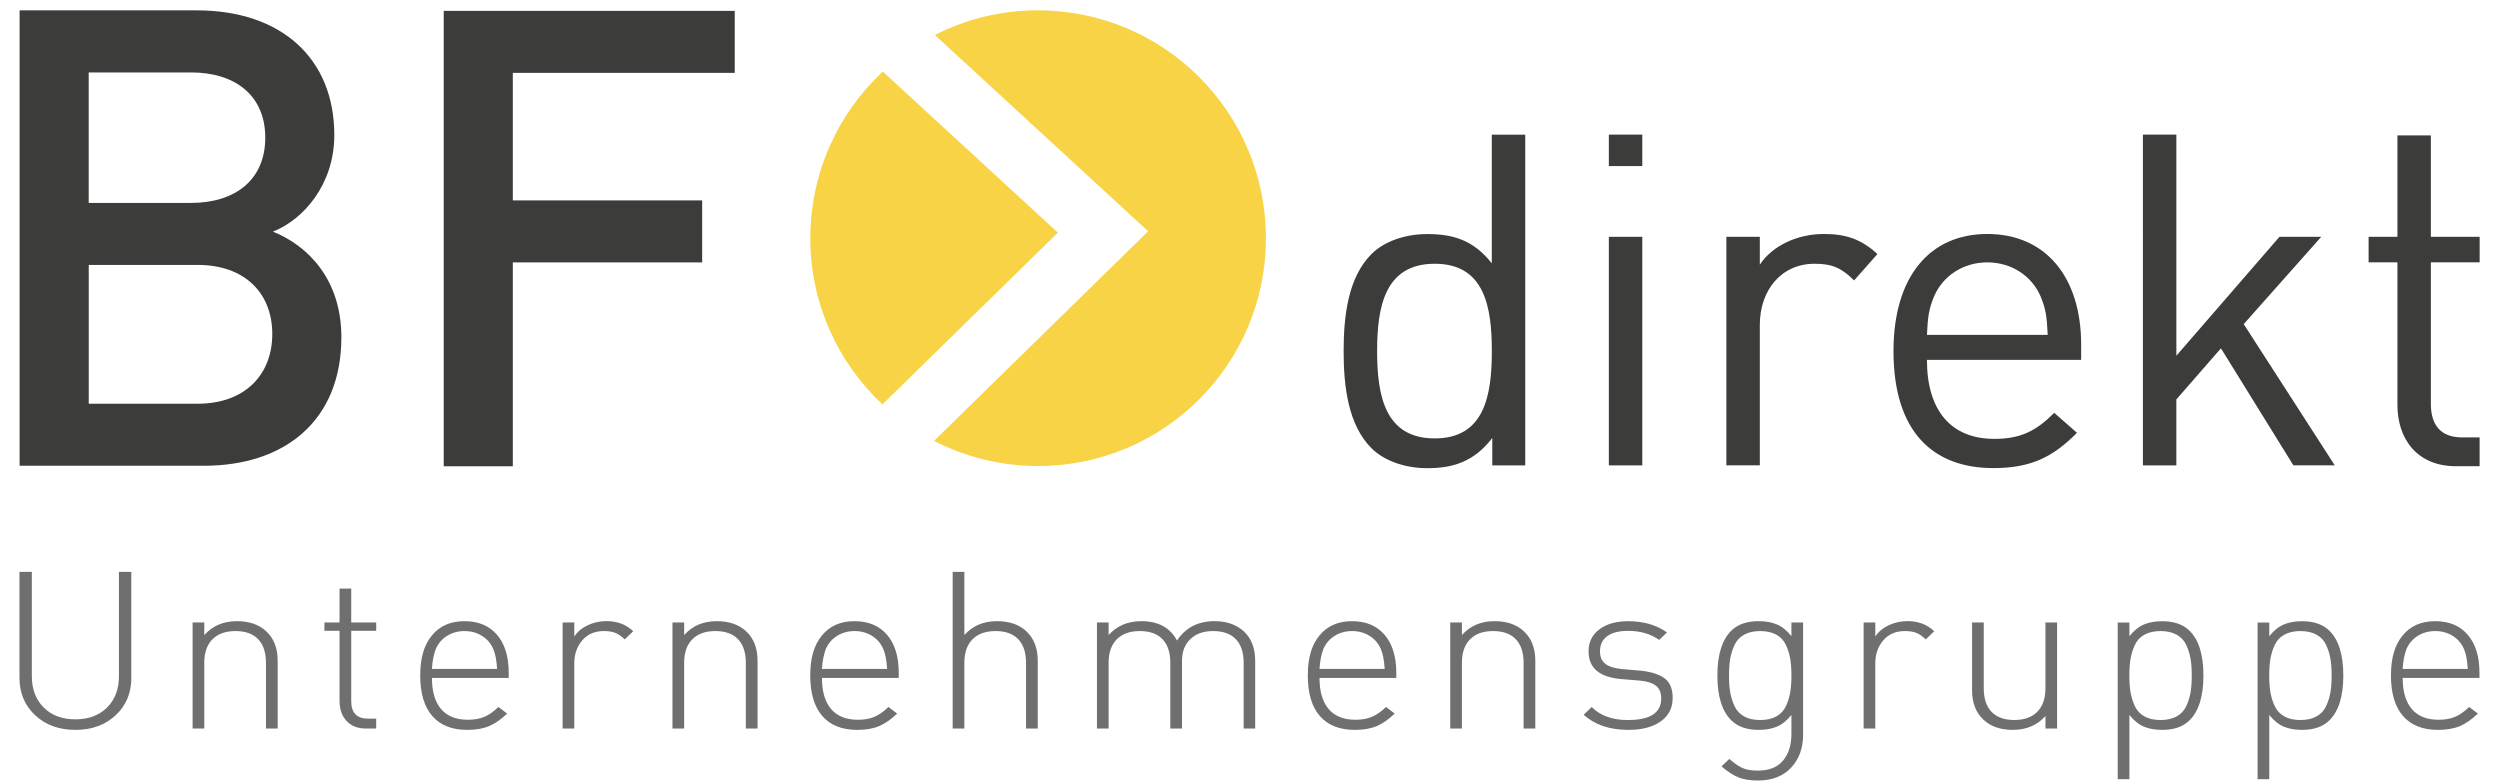
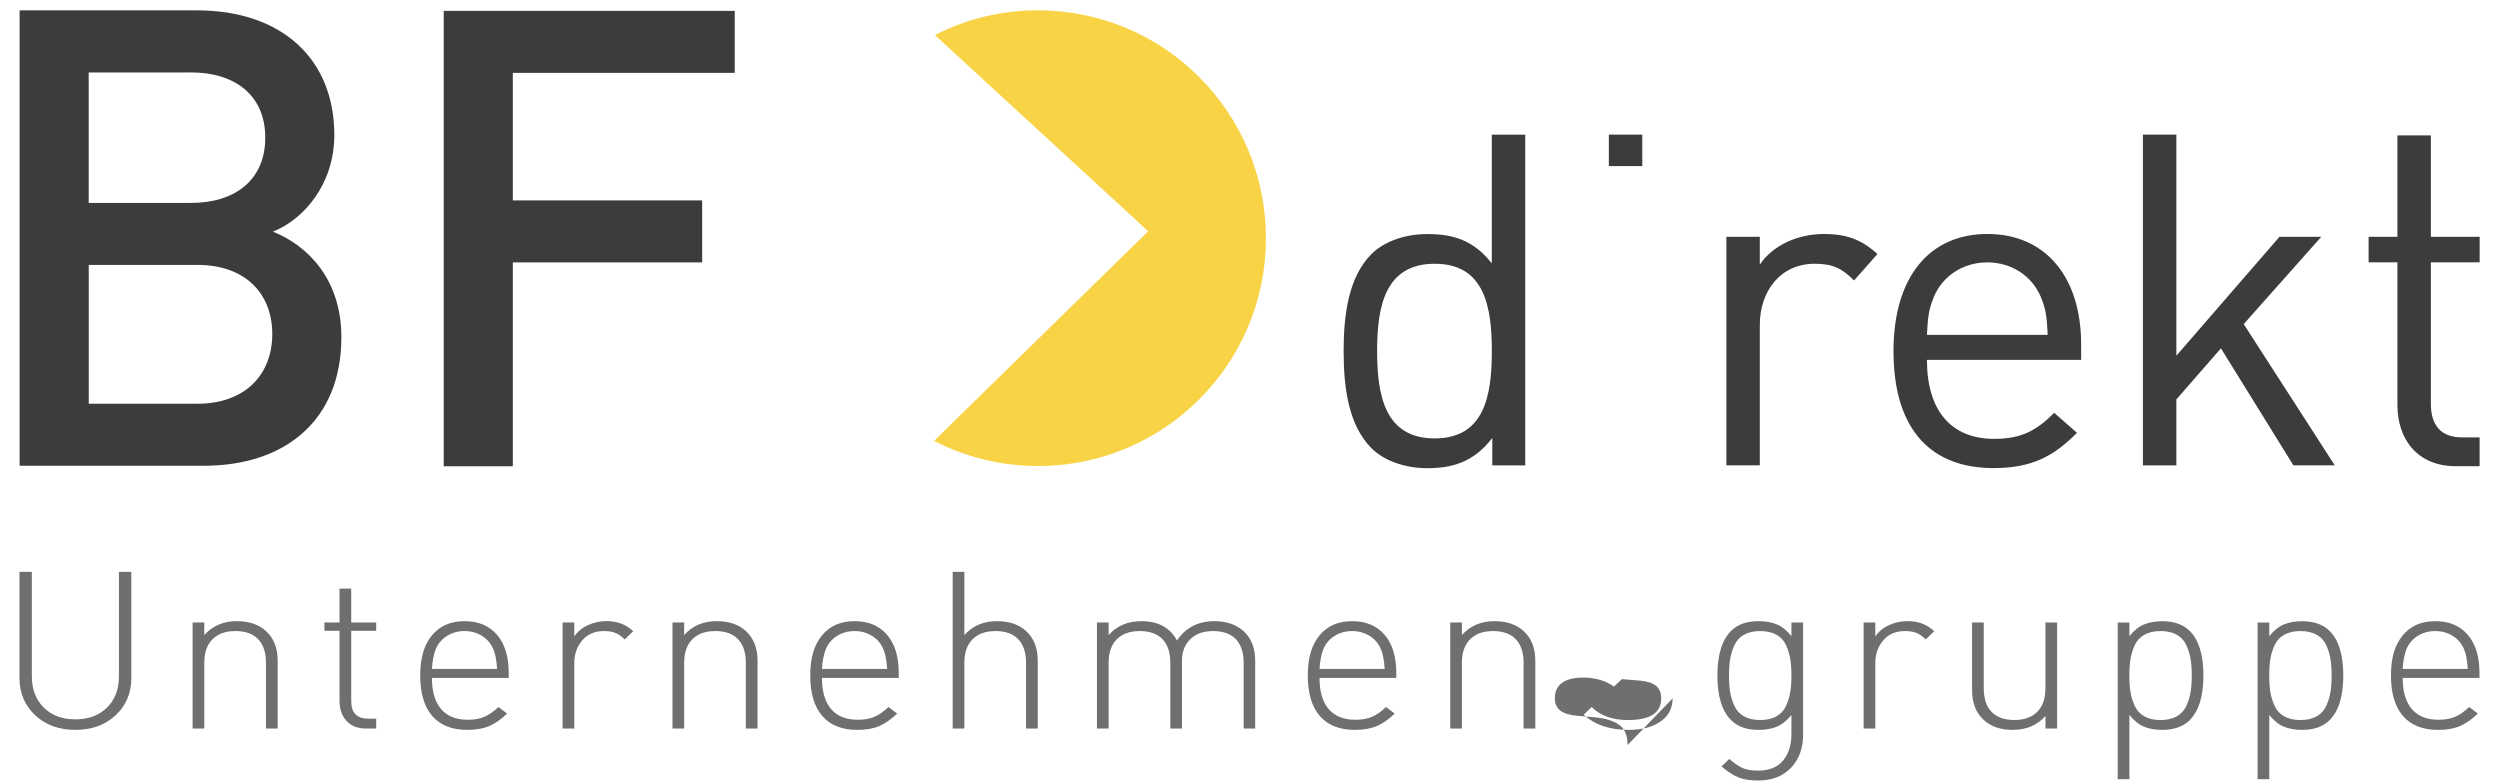
<svg xmlns="http://www.w3.org/2000/svg" id="Ebene_1" data-name="Ebene 1" version="1.1" viewBox="0 0 545.67 170.65">
  <defs>
    <style>
      .cls-1 {
        fill: #3c3c3b;
      }

      .cls-1, .cls-2, .cls-3 {
        stroke-width: 0px;
      }

      .cls-2 {
        fill: #f7d345;
      }

      .cls-3 {
        fill: #706f6f;
      }
    </style>
  </defs>
  <g>
    <path class="cls-1" d="M44.49,101.66H4.28V2.26h38.67c18.43,0,30.02,10.47,30.02,27.22,0,10.75-6.7,18.43-13.4,21.08,7.68,3.07,14.94,10.47,14.94,23.04,0,18.28-12.42,28.06-30.01,28.06ZM41.7,15.81h-22.34v28.48h22.34c9.63,0,16.2-5.03,16.2-14.24s-6.56-14.24-16.2-14.24ZM43.1,57.83h-23.73v30.29h23.73c10.47,0,16.33-6.42,16.33-15.22s-5.87-15.08-16.33-15.08Z" />
    <path class="cls-1" d="M111.93,15.91v27.83h41.33v13.54h-41.33v44.49h-15.08V2.37h63.52v13.54h-48.45Z" />
    <rect class="cls-1" x="351.16" y="29.38" width="7.3" height="6.87" />
    <path class="cls-1" d="M325.72,101.58v-5.98c-4.06,5.27-8.72,6.59-14.2,6.59-5.07,0-9.53-1.72-12.17-4.36-5.07-5.07-6.08-13.39-6.08-21.19s1.01-16.12,6.08-21.19c2.64-2.64,7.1-4.36,12.17-4.36,5.48,0,10.04,1.22,14.09,6.39v-28.09h7.3v72.19h-7.2ZM313.15,57.57c-10.85,0-12.57,9.33-12.57,19.06s1.72,19.06,12.57,19.06,12.47-9.33,12.47-19.06-1.62-19.06-12.47-19.06Z" />
-     <rect class="cls-1" x="351.16" y="51.69" width="7.3" height="49.89" />
    <path class="cls-1" d="M404.69,61.22c-2.74-2.74-4.77-3.65-8.62-3.65-7.3,0-11.96,5.78-11.96,13.38v30.62h-7.3v-49.89h7.3v6.09c2.74-4.16,8.21-6.7,13.99-6.7,4.77,0,8.14,1.11,11.68,4.38l-5.09,5.76Z" />
    <path class="cls-1" d="M420.59,78.55c0,10.96,5.17,17.24,14.7,17.24,5.78,0,9.13-1.72,13.08-5.68l4.97,4.36c-5.07,5.07-9.73,7.7-18.25,7.7-13.18,0-21.8-7.9-21.8-25.55,0-16.12,7.81-25.55,20.48-25.55s20.48,9.33,20.48,24.14v3.34h-33.66ZM445.43,64.77c-1.93-4.56-6.39-7.5-11.66-7.5s-9.73,2.94-11.66,7.5c-1.11,2.74-1.32,4.26-1.52,8.32h26.36c-.2-4.06-.4-5.58-1.52-8.32Z" />
    <path class="cls-1" d="M500.58,101.58l-15.82-25.55-9.73,11.15v14.4h-7.3V29.38h7.3v48.26l22.51-25.96h9.12l-16.93,19.06,19.87,30.82h-9.02Z" />
    <path class="cls-1" d="M536.06,101.76c-8.52,0-12.78-5.98-12.78-13.38v-31.12h-6.29v-5.58h6.29v-22.12h7.3v22.12h10.65v5.58h-10.65v30.91c0,4.56,2.13,7.3,6.79,7.3h3.85v6.29h-5.17Z" />
    <g>
-       <path class="cls-2" d="M192.6,88.27l38.3-37.49-38.22-35.16c-9.73,9.09-15.81,22.04-15.81,36.41.01,14.3,6.06,27.18,15.74,36.24Z" />
      <path class="cls-2" d="M226.55,2.25c-8.1,0-15.75,1.95-22.5,5.39l46.56,42.84-46.74,45.75c6.82,3.51,14.56,5.49,22.76,5.49,27.47-.03,49.73-22.32,49.68-49.78-.03-27.46-22.3-49.71-49.77-49.68Z" />
    </g>
  </g>
  <g>
    <path class="cls-3" d="M28.67,147.93c0,3.33-1.14,6.06-3.43,8.19-2.29,2.13-5.21,3.19-8.78,3.19s-6.5-1.06-8.78-3.19c-2.28-2.13-3.43-4.86-3.43-8.19v-23.11h2.7v22.77c0,2.85.87,5.13,2.6,6.85,1.73,1.71,4.04,2.57,6.9,2.57s5.17-.86,6.91-2.57c1.73-1.71,2.6-4,2.6-6.85v-22.77h2.7v23.11Z" />
    <path class="cls-3" d="M58.05,159.02v-14.36c0-2.24-.57-3.96-1.7-5.14s-2.79-1.78-4.95-1.78-3.85.6-5.03,1.8c-1.19,1.2-1.78,2.9-1.78,5.12v14.36h-2.55v-23.15h2.55v2.74c1.8-2.02,4.17-3.03,7.11-3.03,2.7,0,4.84.74,6.41,2.21,1.67,1.54,2.5,3.69,2.5,6.44v14.79h-2.55Z" />
    <path class="cls-3" d="M79.92,159.02c-1.84,0-3.26-.55-4.28-1.66-1.02-1.11-1.53-2.57-1.53-4.39v-15.28h-3.3v-1.82h3.3v-7.4h2.55v7.4h5.45v1.82h-5.45v15.33c0,2.56,1.23,3.84,3.7,3.84h1.75v2.16h-2.2Z" />
    <path class="cls-3" d="M94.28,147.97c0,2.98.67,5.25,2,6.8,1.33,1.56,3.29,2.33,5.85,2.33,1.4,0,2.6-.22,3.61-.65,1-.43,2.02-1.14,3.05-2.14l1.9,1.44c-1.3,1.25-2.6,2.16-3.9,2.72-1.3.56-2.9.84-4.81.84-3.34,0-5.88-1.01-7.63-3.03-1.75-2.02-2.63-4.96-2.63-8.84s.85-6.66,2.55-8.74c1.7-2.08,4.07-3.12,7.11-3.12s5.4.99,7.11,2.98c1.7,1.98,2.55,4.75,2.55,8.31v1.1h-16.77ZM108.5,146c-.13-1.98-.42-3.44-.85-4.37-.53-1.22-1.36-2.17-2.48-2.86s-2.38-1.03-3.78-1.03-2.66.34-3.78,1.03-1.94,1.64-2.48,2.86c-.47,1.22-.75,2.67-.85,4.37h14.21Z" />
    <path class="cls-3" d="M136.37,139.57c-.73-.7-1.43-1.19-2.08-1.44-.65-.26-1.48-.39-2.48-.39-2,0-3.58.68-4.73,2.04-1.15,1.36-1.73,3.02-1.73,4.97v14.26h-2.55v-23.15h2.55v3.07c.7-1.06,1.68-1.88,2.95-2.47s2.64-.89,4.1-.89c2.33,0,4.27.74,5.81,2.21l-1.85,1.78Z" />
    <path class="cls-3" d="M162.79,159.02v-14.36c0-2.24-.57-3.96-1.7-5.14s-2.79-1.78-4.95-1.78-3.85.6-5.03,1.8c-1.19,1.2-1.78,2.9-1.78,5.12v14.36h-2.55v-23.15h2.55v2.74c1.8-2.02,4.17-3.03,7.11-3.03,2.7,0,4.84.74,6.41,2.21,1.67,1.54,2.5,3.69,2.5,6.44v14.79h-2.55Z" />
    <path class="cls-3" d="M179.41,147.97c0,2.98.67,5.25,2,6.8,1.33,1.56,3.29,2.33,5.85,2.33,1.4,0,2.6-.22,3.61-.65,1-.43,2.02-1.14,3.05-2.14l1.9,1.44c-1.3,1.25-2.6,2.16-3.9,2.72-1.3.56-2.9.84-4.81.84-3.34,0-5.88-1.01-7.63-3.03-1.75-2.02-2.63-4.96-2.63-8.84s.85-6.66,2.55-8.74c1.7-2.08,4.07-3.12,7.11-3.12s5.4.99,7.11,2.98c1.7,1.98,2.55,4.75,2.55,8.31v1.1h-16.77ZM193.63,146c-.13-1.98-.42-3.44-.85-4.37-.53-1.22-1.36-2.17-2.48-2.86s-2.38-1.03-3.78-1.03-2.66.34-3.78,1.03-1.94,1.64-2.48,2.86c-.47,1.22-.75,2.67-.85,4.37h14.21Z" />
    <path class="cls-3" d="M223.95,159.02v-14.36c0-2.24-.57-3.96-1.7-5.14s-2.79-1.78-4.95-1.78-3.85.6-5.03,1.8c-1.19,1.2-1.78,2.9-1.78,5.12v14.36h-2.55v-34.2h2.55v13.79c1.8-2.02,4.17-3.03,7.11-3.03,2.77,0,4.95.77,6.53,2.31,1.58,1.54,2.38,3.65,2.38,6.34v14.79h-2.55Z" />
    <path class="cls-3" d="M271.45,159.02v-14.36c0-2.24-.57-3.96-1.7-5.14s-2.79-1.78-4.95-1.78-3.76.59-4.98,1.76c-1.22,1.17-1.83,2.74-1.83,4.73v14.79h-2.55v-14.36c0-2.24-.57-3.96-1.7-5.14s-2.79-1.78-4.95-1.78-3.85.6-5.03,1.8c-1.19,1.2-1.78,2.9-1.78,5.12v14.36h-2.55v-23.15h2.55v2.74c1.8-2.02,4.19-3.03,7.16-3.03,3.67,0,6.26,1.41,7.76,4.23,1.87-2.82,4.6-4.23,8.21-4.23,2.6,0,4.72.74,6.36,2.21,1.67,1.54,2.5,3.69,2.5,6.44v14.79h-2.5Z" />
    <path class="cls-3" d="M288.01,147.97c0,2.98.67,5.25,2,6.8,1.33,1.56,3.29,2.33,5.85,2.33,1.4,0,2.6-.22,3.61-.65,1-.43,2.02-1.14,3.05-2.14l1.9,1.44c-1.3,1.25-2.6,2.16-3.9,2.72-1.3.56-2.9.84-4.81.84-3.34,0-5.88-1.01-7.63-3.03-1.75-2.02-2.63-4.96-2.63-8.84s.85-6.66,2.55-8.74c1.7-2.08,4.07-3.12,7.11-3.12s5.4.99,7.11,2.98c1.7,1.98,2.55,4.75,2.55,8.31v1.1h-16.77ZM302.23,146c-.13-1.98-.42-3.44-.85-4.37-.53-1.22-1.36-2.17-2.48-2.86s-2.38-1.03-3.78-1.03-2.66.34-3.78,1.03-1.94,1.64-2.48,2.86c-.47,1.22-.75,2.67-.85,4.37h14.21Z" />
    <path class="cls-3" d="M332.55,159.02v-14.36c0-2.24-.57-3.96-1.7-5.14s-2.79-1.78-4.95-1.78-3.85.6-5.03,1.8c-1.19,1.2-1.78,2.9-1.78,5.12v14.36h-2.55v-23.15h2.55v2.74c1.8-2.02,4.17-3.03,7.11-3.03,2.7,0,4.84.74,6.41,2.21,1.67,1.54,2.5,3.69,2.5,6.44v14.79h-2.55Z" />
-     <path class="cls-3" d="M365.08,152.44c0,2.11-.87,3.79-2.6,5.02-1.73,1.23-4.09,1.85-7.05,1.85-4.1,0-7.36-1.1-9.76-3.31l1.75-1.68c1.87,1.89,4.5,2.84,7.91,2.84,4.84,0,7.26-1.57,7.26-4.71,0-1.22-.37-2.13-1.1-2.74-.73-.61-1.9-.99-3.5-1.15l-4-.33c-4.84-.38-7.26-2.4-7.26-6.05,0-2.02.78-3.62,2.35-4.81,1.57-1.18,3.67-1.78,6.31-1.78,3.34,0,6.16.82,8.46,2.45l-1.7,1.63c-1.87-1.31-4.12-1.97-6.76-1.97-2,0-3.53.39-4.58,1.15-1.05.77-1.58,1.87-1.58,3.32,0,1.22.39,2.13,1.18,2.73.78.61,2.03.99,3.73,1.15l3.9.33c2.27.23,4.01.77,5.23,1.63,1.22.87,1.83,2.34,1.83,4.42Z" />
+     <path class="cls-3" d="M365.08,152.44c0,2.11-.87,3.79-2.6,5.02-1.73,1.23-4.09,1.85-7.05,1.85-4.1,0-7.36-1.1-9.76-3.31l1.75-1.68c1.87,1.89,4.5,2.84,7.91,2.84,4.84,0,7.26-1.57,7.26-4.71,0-1.22-.37-2.13-1.1-2.74-.73-.61-1.9-.99-3.5-1.15l-4-.33l-1.7,1.63c-1.87-1.31-4.12-1.97-6.76-1.97-2,0-3.53.39-4.58,1.15-1.05.77-1.58,1.87-1.58,3.32,0,1.22.39,2.13,1.18,2.73.78.61,2.03.99,3.73,1.15l3.9.33c2.27.23,4.01.77,5.23,1.63,1.22.87,1.83,2.34,1.83,4.42Z" />
    <path class="cls-3" d="M393.56,160.32c0,2.98-.88,5.4-2.63,7.25-1.75,1.86-4.16,2.79-7.23,2.79-1.73,0-3.17-.23-4.3-.7-1.13-.46-2.35-1.26-3.65-2.38l1.7-1.63c1.07.93,2.02,1.59,2.85,1.97.83.39,1.97.58,3.4.58,2.44,0,4.26-.73,5.48-2.19,1.22-1.45,1.83-3.4,1.83-5.83v-4.13c-1,1.25-2.07,2.1-3.2,2.57-1.13.46-2.45.69-3.95.69-2.54,0-4.5-.67-5.91-2.02-2.07-1.98-3.1-5.27-3.1-9.85s1.04-7.86,3.1-9.84c1.4-1.35,3.37-2.02,5.91-2.02,1.5,0,2.82.23,3.95.7s2.2,1.32,3.2,2.57v-2.98h2.55v24.45ZM390.76,151.05c.17-1.02.25-2.23.25-3.6s-.08-2.57-.25-3.6c-.17-1.02-.48-2.03-.93-3.03-.45-.99-1.15-1.75-2.1-2.28s-2.13-.8-3.53-.8-2.58.27-3.53.8c-.95.53-1.65,1.29-2.1,2.28-.45.99-.76,2-.93,3.03-.17,1.03-.25,2.23-.25,3.6s.08,2.58.25,3.6c.17,1.03.48,2.04.93,3.03.45.99,1.15,1.75,2.1,2.28.95.53,2.13.8,3.53.8s2.58-.27,3.53-.8,1.65-1.29,2.1-2.28c.45-.99.76-2,.93-3.03Z" />
    <path class="cls-3" d="M420.34,139.57c-.73-.7-1.43-1.19-2.08-1.44-.65-.26-1.48-.39-2.48-.39-2,0-3.58.68-4.73,2.04-1.15,1.36-1.73,3.02-1.73,4.97v14.26h-2.55v-23.15h2.55v3.07c.7-1.06,1.68-1.88,2.95-2.47s2.64-.89,4.1-.89c2.33,0,4.27.74,5.81,2.21l-1.85,1.78Z" />
    <path class="cls-3" d="M446.46,159.02v-2.74c-1.8,2.02-4.17,3.03-7.11,3.03-2.7,0-4.84-.73-6.41-2.21-1.67-1.54-2.5-3.69-2.5-6.44v-14.79h2.55v14.36c0,2.24.57,3.96,1.7,5.14,1.13,1.18,2.79,1.78,4.96,1.78s3.85-.6,5.03-1.8c1.18-1.2,1.77-2.9,1.77-5.12v-14.36h2.55v23.15h-2.55Z" />
    <path class="cls-3" d="M480.94,147.44c0,4.58-1.04,7.86-3.1,9.85-1.4,1.35-3.37,2.02-5.91,2.02-1.5,0-2.82-.23-3.95-.69-1.13-.47-2.2-1.32-3.2-2.57v14.03h-2.55v-34.2h2.55v2.98c1-1.25,2.07-2.1,3.2-2.57s2.45-.7,3.95-.7c2.54,0,4.5.67,5.91,2.02,2.07,1.98,3.1,5.27,3.1,9.84ZM478.14,151.05c.17-1.02.25-2.23.25-3.6s-.08-2.57-.25-3.6c-.17-1.02-.48-2.03-.93-3.03-.45-.99-1.15-1.75-2.1-2.28s-2.13-.8-3.53-.8-2.58.27-3.53.8c-.95.53-1.65,1.29-2.1,2.28-.45.99-.76,2-.93,3.03-.17,1.03-.25,2.23-.25,3.6s.08,2.58.25,3.6c.17,1.03.48,2.04.93,3.03.45.99,1.15,1.75,2.1,2.28.95.53,2.13.8,3.53.8s2.58-.27,3.53-.8,1.65-1.29,2.1-2.28c.45-.99.76-2,.93-3.03Z" />
    <path class="cls-3" d="M511.47,147.44c0,4.58-1.04,7.86-3.1,9.85-1.4,1.35-3.37,2.02-5.91,2.02-1.5,0-2.82-.23-3.95-.69-1.13-.47-2.2-1.32-3.2-2.57v14.03h-2.55v-34.2h2.55v2.98c1-1.25,2.07-2.1,3.2-2.57s2.45-.7,3.95-.7c2.54,0,4.5.67,5.91,2.02,2.07,1.98,3.1,5.27,3.1,9.84ZM508.67,151.05c.17-1.02.25-2.23.25-3.6s-.08-2.57-.25-3.6c-.17-1.02-.48-2.03-.93-3.03-.45-.99-1.15-1.75-2.1-2.28s-2.13-.8-3.53-.8-2.58.27-3.53.8c-.95.53-1.65,1.29-2.1,2.28-.45.99-.76,2-.93,3.03-.17,1.03-.25,2.23-.25,3.6s.08,2.58.25,3.6c.17,1.03.48,2.04.93,3.03.45.99,1.15,1.75,2.1,2.28.95.53,2.13.8,3.53.8s2.58-.27,3.53-.8,1.65-1.29,2.1-2.28c.45-.99.76-2,.93-3.03Z" />
    <path class="cls-3" d="M524.43,147.97c0,2.98.67,5.25,2,6.8,1.33,1.56,3.29,2.33,5.85,2.33,1.4,0,2.6-.22,3.61-.65,1-.43,2.02-1.14,3.05-2.14l1.9,1.44c-1.3,1.25-2.6,2.16-3.9,2.72-1.3.56-2.9.84-4.81.84-3.34,0-5.88-1.01-7.63-3.03-1.75-2.02-2.63-4.96-2.63-8.84s.85-6.66,2.55-8.74c1.7-2.08,4.07-3.12,7.11-3.12s5.4.99,7.11,2.98c1.7,1.98,2.55,4.75,2.55,8.31v1.1h-16.77ZM538.64,146c-.13-1.98-.42-3.44-.85-4.37-.53-1.22-1.36-2.17-2.48-2.86s-2.38-1.03-3.78-1.03-2.66.34-3.78,1.03-1.94,1.64-2.48,2.86c-.47,1.22-.75,2.67-.85,4.37h14.21Z" />
  </g>
</svg>